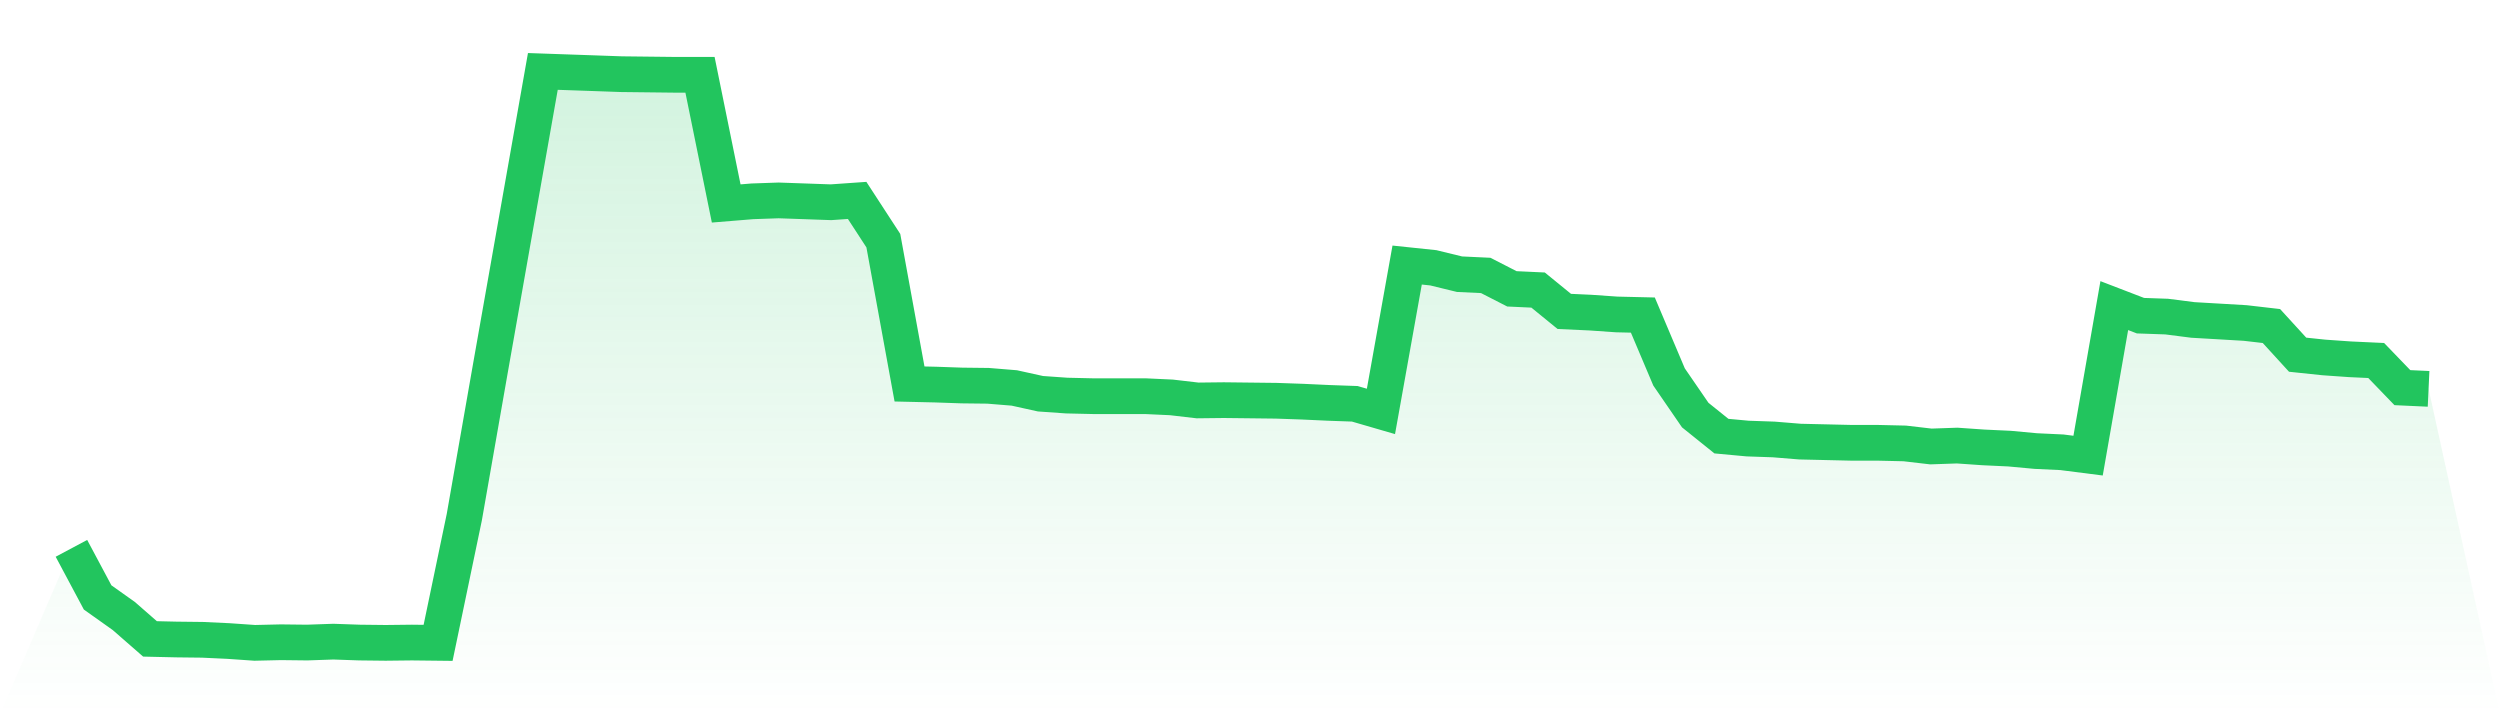
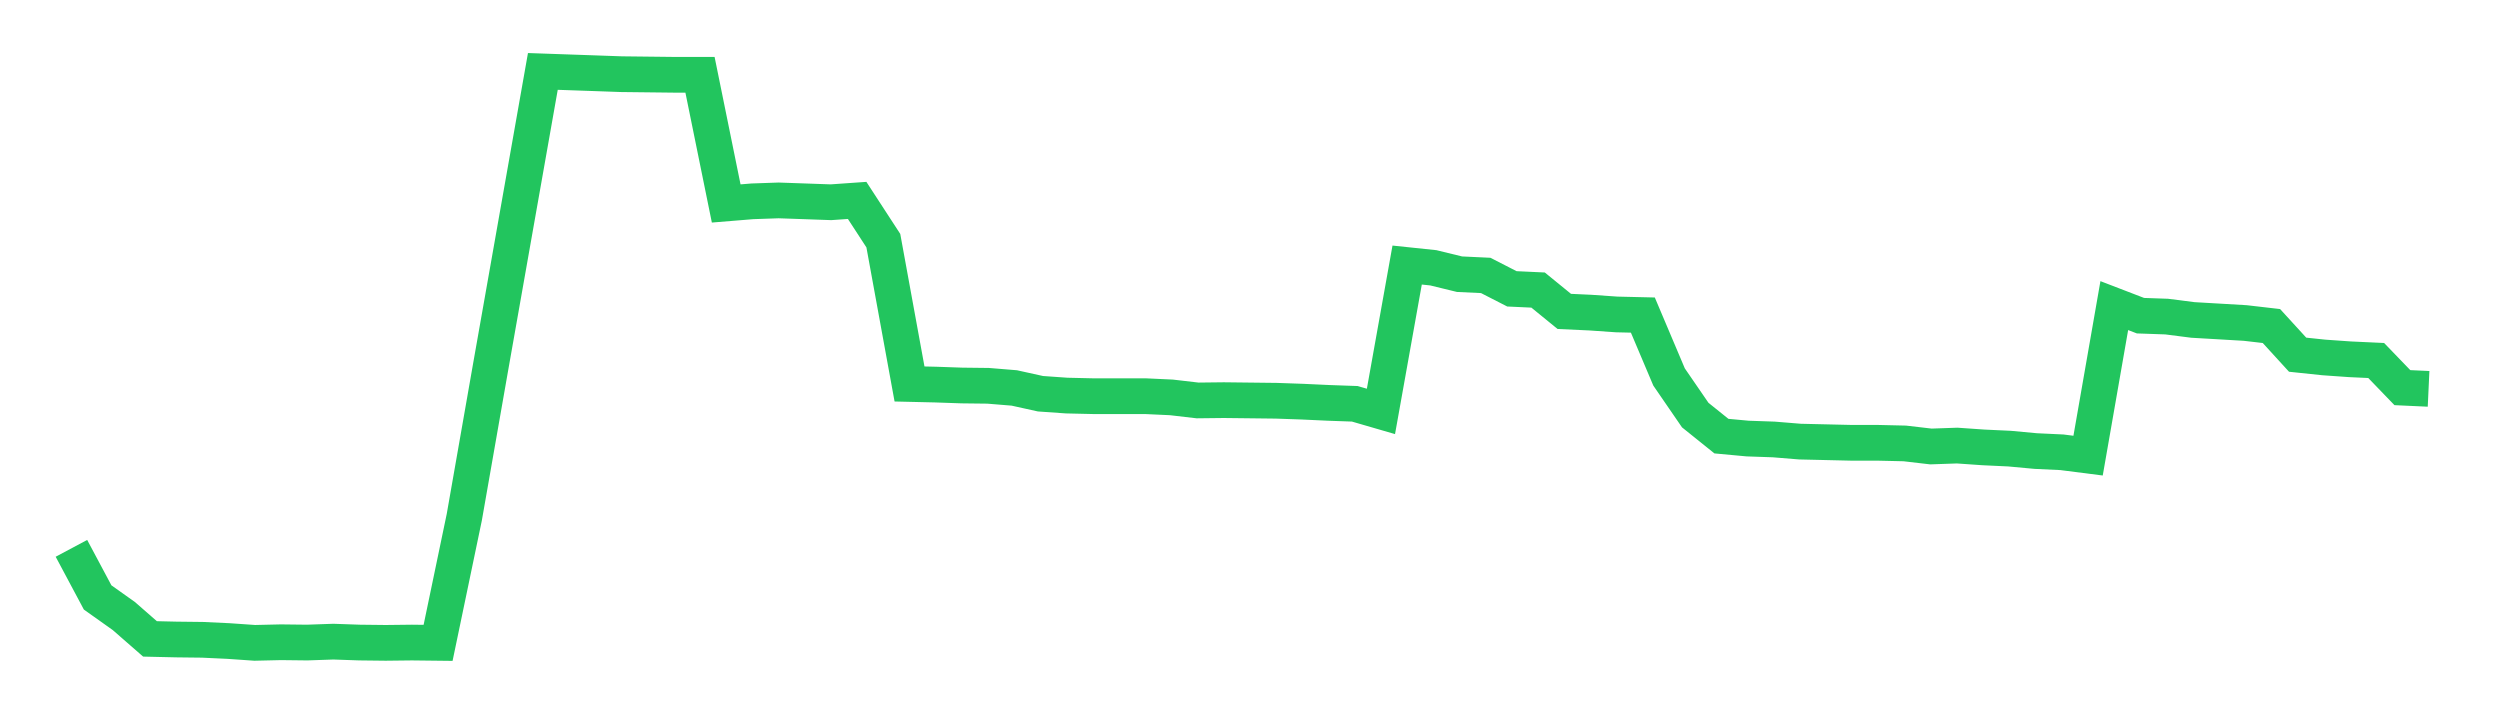
<svg xmlns="http://www.w3.org/2000/svg" viewBox="0 0 140 40">
  <defs>
    <linearGradient id="gradient" x1="0" x2="0" y1="0" y2="1">
      <stop offset="0%" stop-color="#22c55e" stop-opacity="0.2" />
      <stop offset="100%" stop-color="#22c55e" stop-opacity="0" />
    </linearGradient>
  </defs>
-   <path d="M4,30.707 L4,30.707 L5.467,33.456 L6.933,34.497 L8.4,35.778 L9.867,35.812 L11.333,35.829 L12.8,35.898 L14.267,36 L15.733,35.966 L17.2,35.983 L18.667,35.932 L20.133,35.983 L21.6,36 L23.067,35.983 L24.533,36 L26,28.965 L27.467,20.598 L28.933,12.299 L30.4,4 L31.867,4.051 L33.333,4.102 L34.8,4.154 L36.267,4.171 L37.733,4.188 L39.2,4.188 L40.667,11.394 L42.133,11.274 L43.6,11.223 L45.067,11.274 L46.533,11.326 L48,11.223 L49.467,13.477 L50.933,21.503 L52.4,21.537 L53.867,21.588 L55.333,21.605 L56.8,21.725 L58.267,22.049 L59.733,22.152 L61.2,22.186 L62.667,22.186 L64.133,22.186 L65.6,22.254 L67.067,22.425 L68.533,22.408 L70,22.425 L71.467,22.442 L72.933,22.493 L74.4,22.561 L75.867,22.613 L77.333,23.039 L78.8,14.843 L80.267,14.997 L81.733,15.355 L83.2,15.424 L84.667,16.175 L86.133,16.243 L87.6,17.439 L89.067,17.507 L90.533,17.609 L92,17.644 L93.467,21.11 L94.933,23.244 L96.4,24.423 L97.867,24.559 L99.333,24.61 L100.8,24.73 L102.267,24.764 L103.733,24.798 L105.2,24.798 L106.667,24.832 L108.133,25.003 L109.6,24.952 L111.067,25.054 L112.533,25.123 L114,25.259 L115.467,25.328 L116.933,25.515 L118.4,17.114 L119.867,17.678 L121.333,17.729 L122.8,17.917 L124.267,18.002 L125.733,18.088 L127.2,18.258 L128.667,19.863 L130.133,20.017 L131.6,20.12 L133.067,20.188 L134.533,21.708 L136,21.776 L140,40 L0,40 z" fill="url(#gradient)" />
  <path d="M4,30.707 L4,30.707 L5.467,33.456 L6.933,34.497 L8.4,35.778 L9.867,35.812 L11.333,35.829 L12.8,35.898 L14.267,36 L15.733,35.966 L17.2,35.983 L18.667,35.932 L20.133,35.983 L21.6,36 L23.067,35.983 L24.533,36 L26,28.965 L27.467,20.598 L28.933,12.299 L30.4,4 L31.867,4.051 L33.333,4.102 L34.8,4.154 L36.267,4.171 L37.733,4.188 L39.2,4.188 L40.667,11.394 L42.133,11.274 L43.6,11.223 L45.067,11.274 L46.533,11.326 L48,11.223 L49.467,13.477 L50.933,21.503 L52.4,21.537 L53.867,21.588 L55.333,21.605 L56.8,21.725 L58.267,22.049 L59.733,22.152 L61.2,22.186 L62.667,22.186 L64.133,22.186 L65.6,22.254 L67.067,22.425 L68.533,22.408 L70,22.425 L71.467,22.442 L72.933,22.493 L74.4,22.561 L75.867,22.613 L77.333,23.039 L78.8,14.843 L80.267,14.997 L81.733,15.355 L83.2,15.424 L84.667,16.175 L86.133,16.243 L87.6,17.439 L89.067,17.507 L90.533,17.609 L92,17.644 L93.467,21.11 L94.933,23.244 L96.4,24.423 L97.867,24.559 L99.333,24.61 L100.8,24.73 L102.267,24.764 L103.733,24.798 L105.2,24.798 L106.667,24.832 L108.133,25.003 L109.6,24.952 L111.067,25.054 L112.533,25.123 L114,25.259 L115.467,25.328 L116.933,25.515 L118.4,17.114 L119.867,17.678 L121.333,17.729 L122.8,17.917 L124.267,18.002 L125.733,18.088 L127.2,18.258 L128.667,19.863 L130.133,20.017 L131.6,20.12 L133.067,20.188 L134.533,21.708 L136,21.776" fill="none" stroke="#22c55e" stroke-width="2" />
</svg>